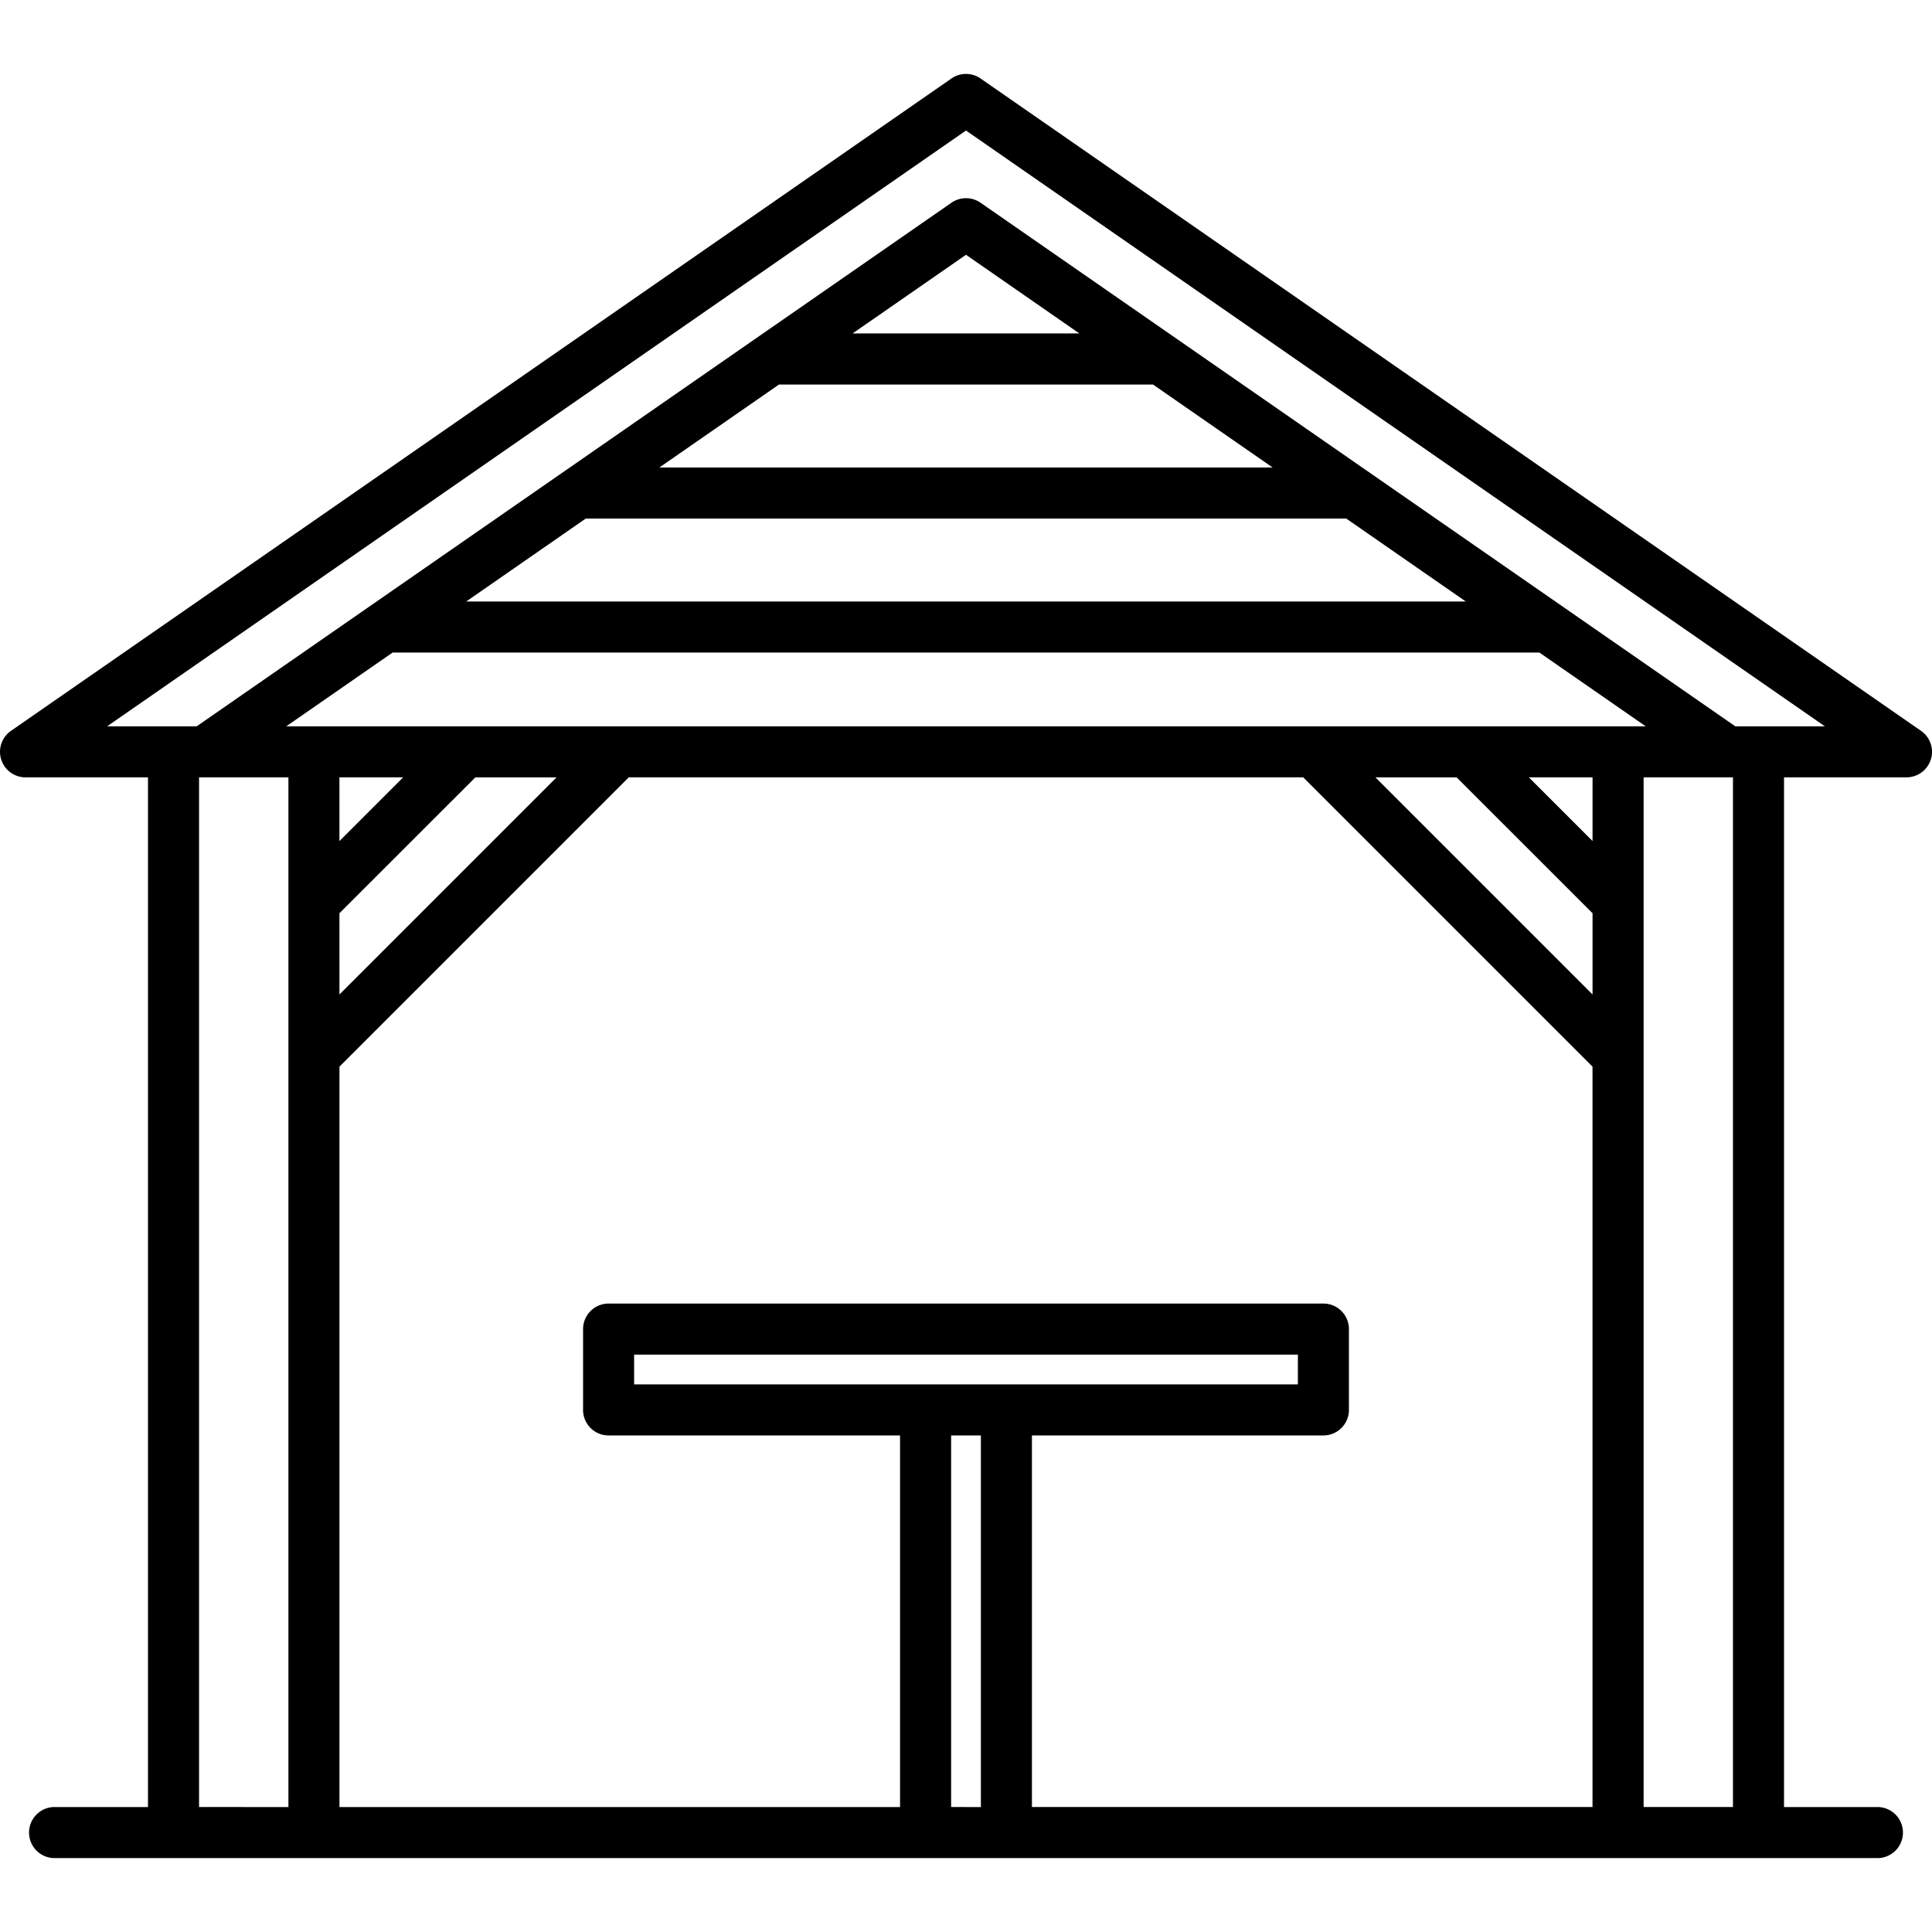
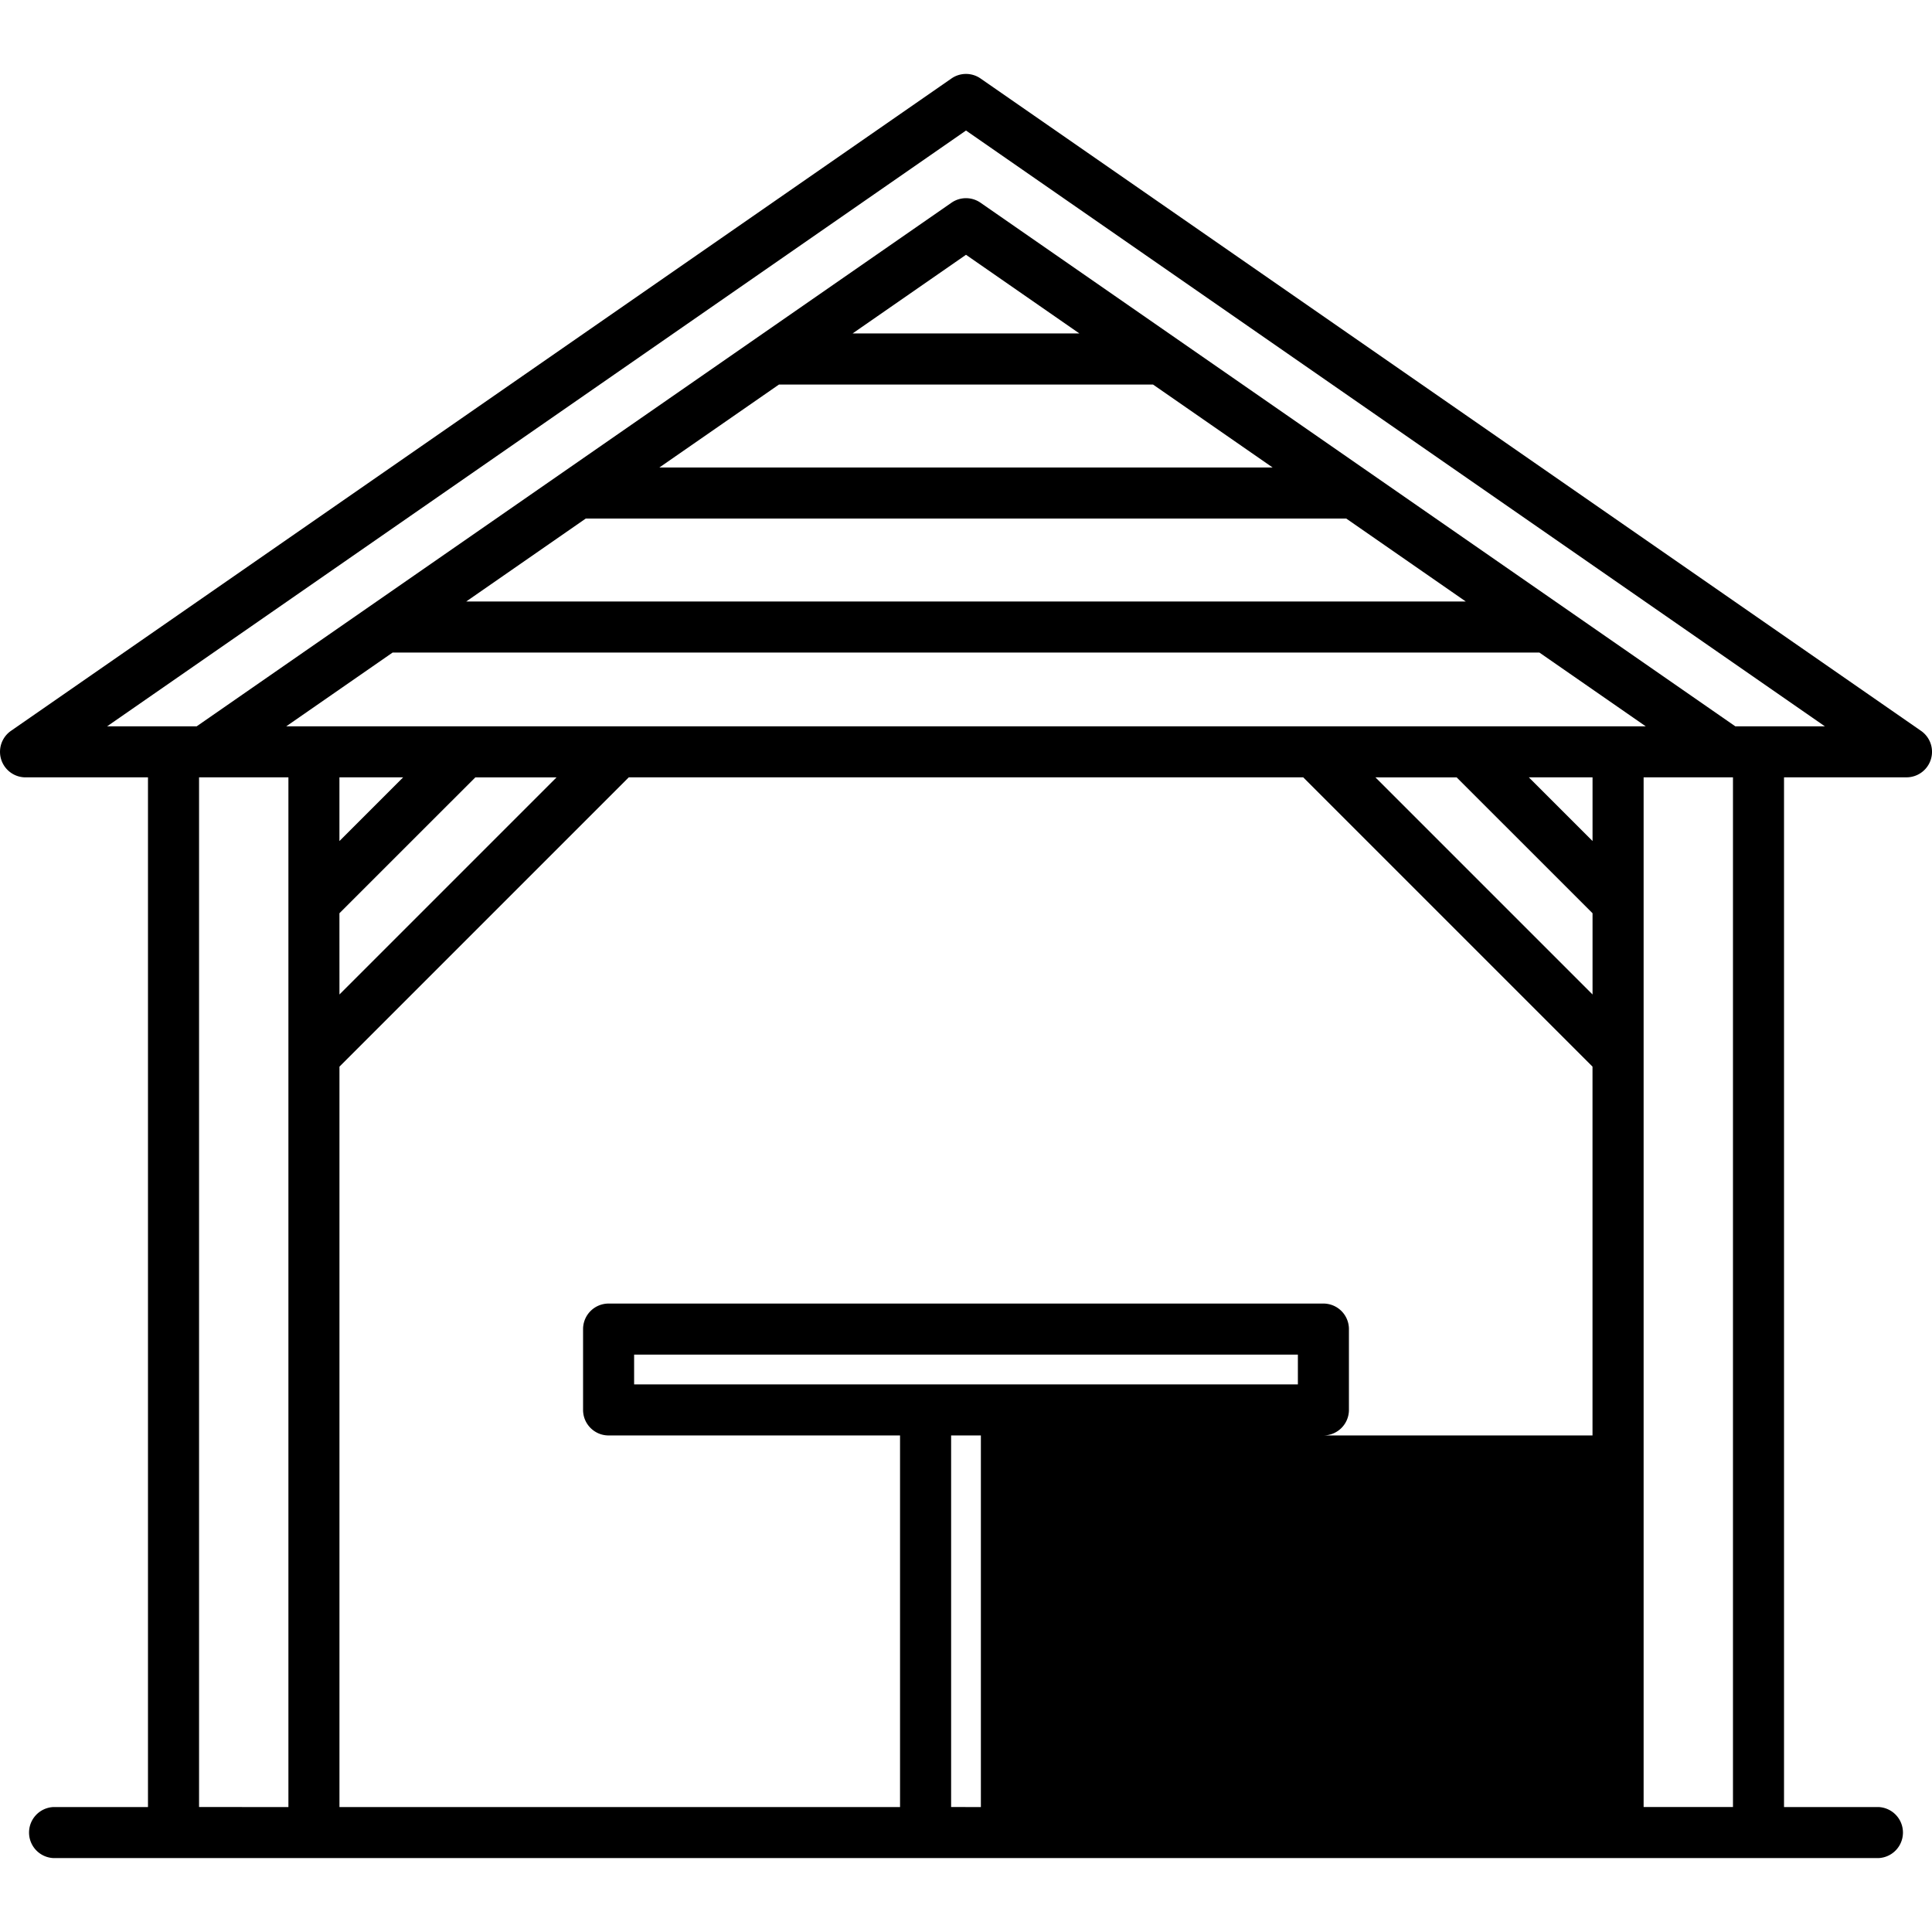
<svg xmlns="http://www.w3.org/2000/svg" xml:space="preserve" width="64" height="64">
-   <path d="M63.636 24.21 32.482 2.6a.845.845 0 0 0-.964 0L.364 24.21a.846.846 0 0 0 .482 1.541h4.056v34.11H1.767a.846.846 0 0 0 0 1.69h60.466a.846.846 0 0 0 0-1.69h-3.135V25.75h4.056a.845.845 0 0 0 .482-1.54zM6.594 59.86V25.751h2.96v34.11zm19.211-47.122h12.39l3.962 2.748H21.843zm2.438-1.692L32 8.44l3.756 2.606zm-8.838 6.131h25.19l3.962 2.749H15.443zm-6.4 4.44h37.99l3.522 2.443H9.483zm8.001 24.243v-.987h21.988v.987zm22.833 1.691a.846.846 0 0 0 .846-.845v-2.678a.846.846 0 0 0-.846-.846H20.16a.846.846 0 0 0-.845.846v2.678c0 .467.379.845.845.845h9.655v12.31h-18.57V35.334l9.584-9.584H43.17l9.584 9.584V59.86h-18.57V47.551zm-30.485-21.8-2.11 2.11v-2.11zm-2.11 4.501 4.502-4.5h2.69l-7.191 7.191zm37.01-4.5 4.501 4.5v2.691l-7.192-7.192zm4.501 2.108-2.11-2.109h2.11zm-21.248 32V47.551h.986v12.31zm25.9 0h-2.96V25.751h2.96zm.077-35.8L32.482 6.716a.845.845 0 0 0-.964 0L6.516 24.06H3.549L32 4.324 60.451 24.06z" style="stroke-width:.141" />
+   <path d="M63.636 24.21 32.482 2.6a.845.845 0 0 0-.964 0L.364 24.21a.846.846 0 0 0 .482 1.541h4.056v34.11H1.767a.846.846 0 0 0 0 1.69h60.466a.846.846 0 0 0 0-1.69h-3.135V25.75h4.056a.845.845 0 0 0 .482-1.54zM6.594 59.86V25.751h2.96v34.11zm19.211-47.122h12.39l3.962 2.748H21.843zm2.438-1.692L32 8.44l3.756 2.606zm-8.838 6.131h25.19l3.962 2.749H15.443zm-6.4 4.44h37.99l3.522 2.443H9.483zm8.001 24.243v-.987h21.988v.987zm22.833 1.691a.846.846 0 0 0 .846-.845v-2.678a.846.846 0 0 0-.846-.846H20.16a.846.846 0 0 0-.845.846v2.678c0 .467.379.845.845.845h9.655v12.31h-18.57V35.334l9.584-9.584H43.17l9.584 9.584V59.86V47.551zm-30.485-21.8-2.11 2.11v-2.11zm-2.11 4.501 4.502-4.5h2.69l-7.191 7.191zm37.01-4.5 4.501 4.5v2.691l-7.192-7.192zm4.501 2.108-2.11-2.109h2.11zm-21.248 32V47.551h.986v12.31zm25.9 0h-2.96V25.751h2.96zm.077-35.8L32.482 6.716a.845.845 0 0 0-.964 0L6.516 24.06H3.549L32 4.324 60.451 24.06z" style="stroke-width:.141" />
</svg>